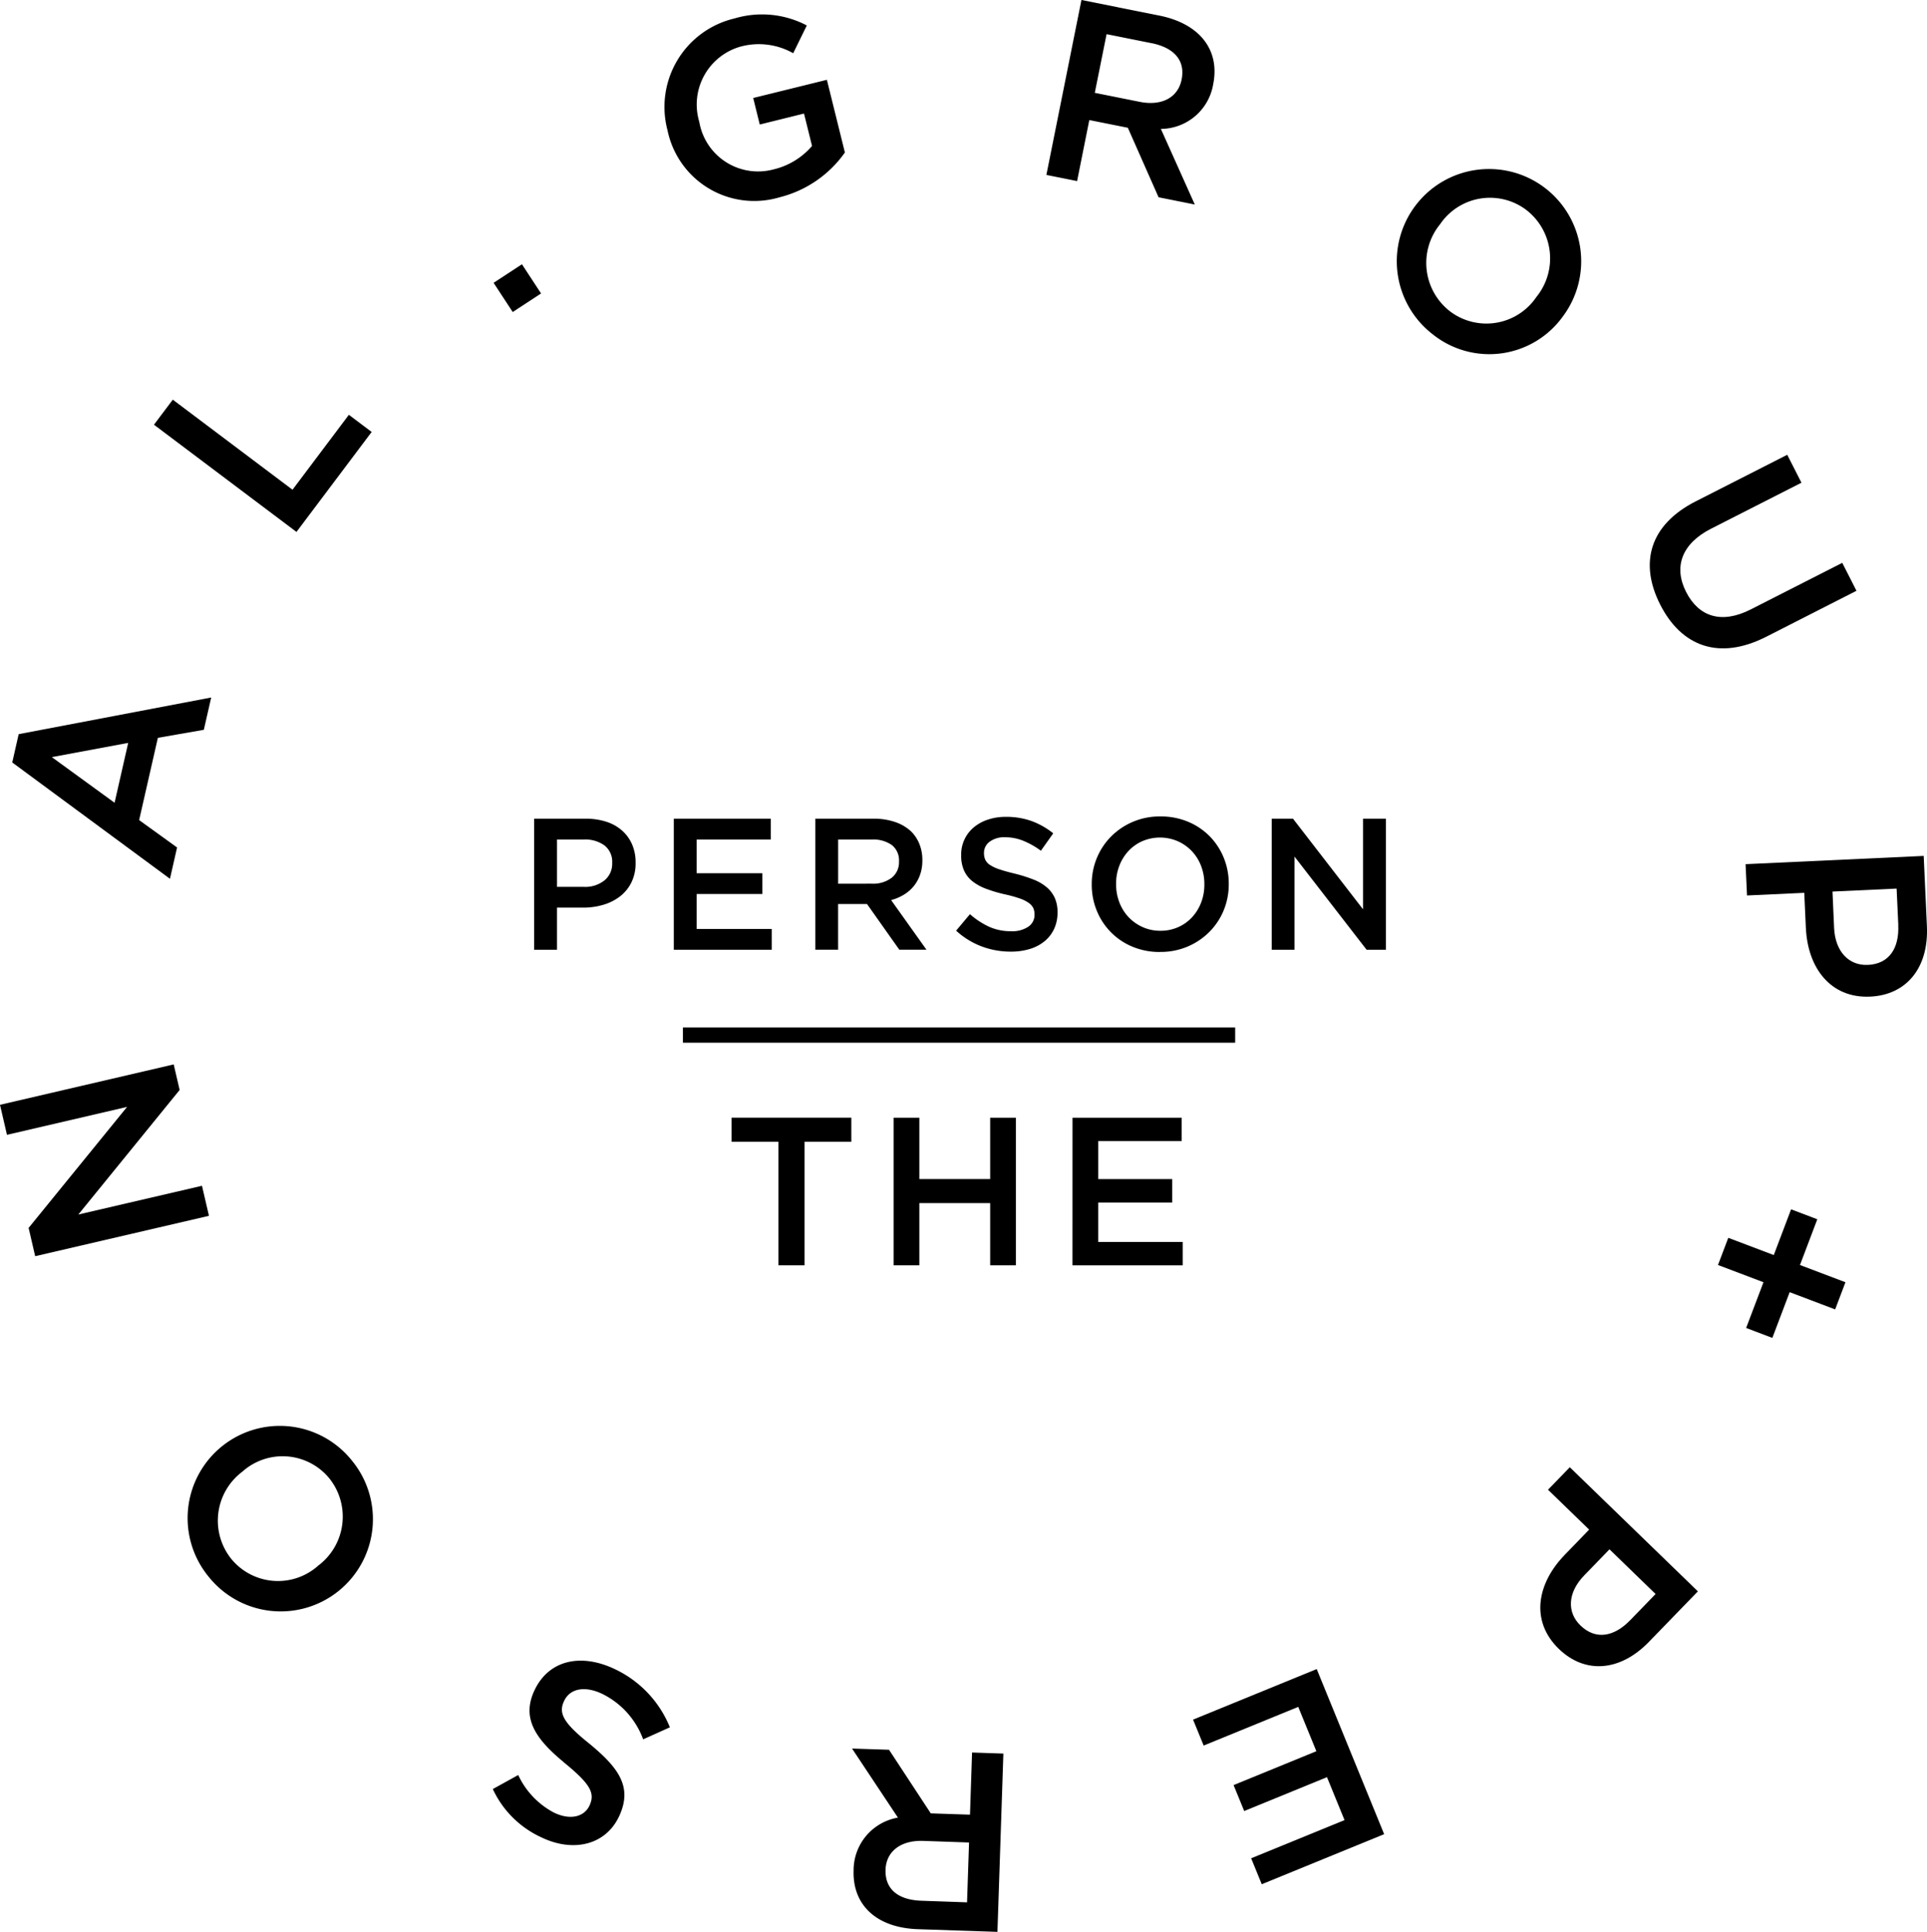
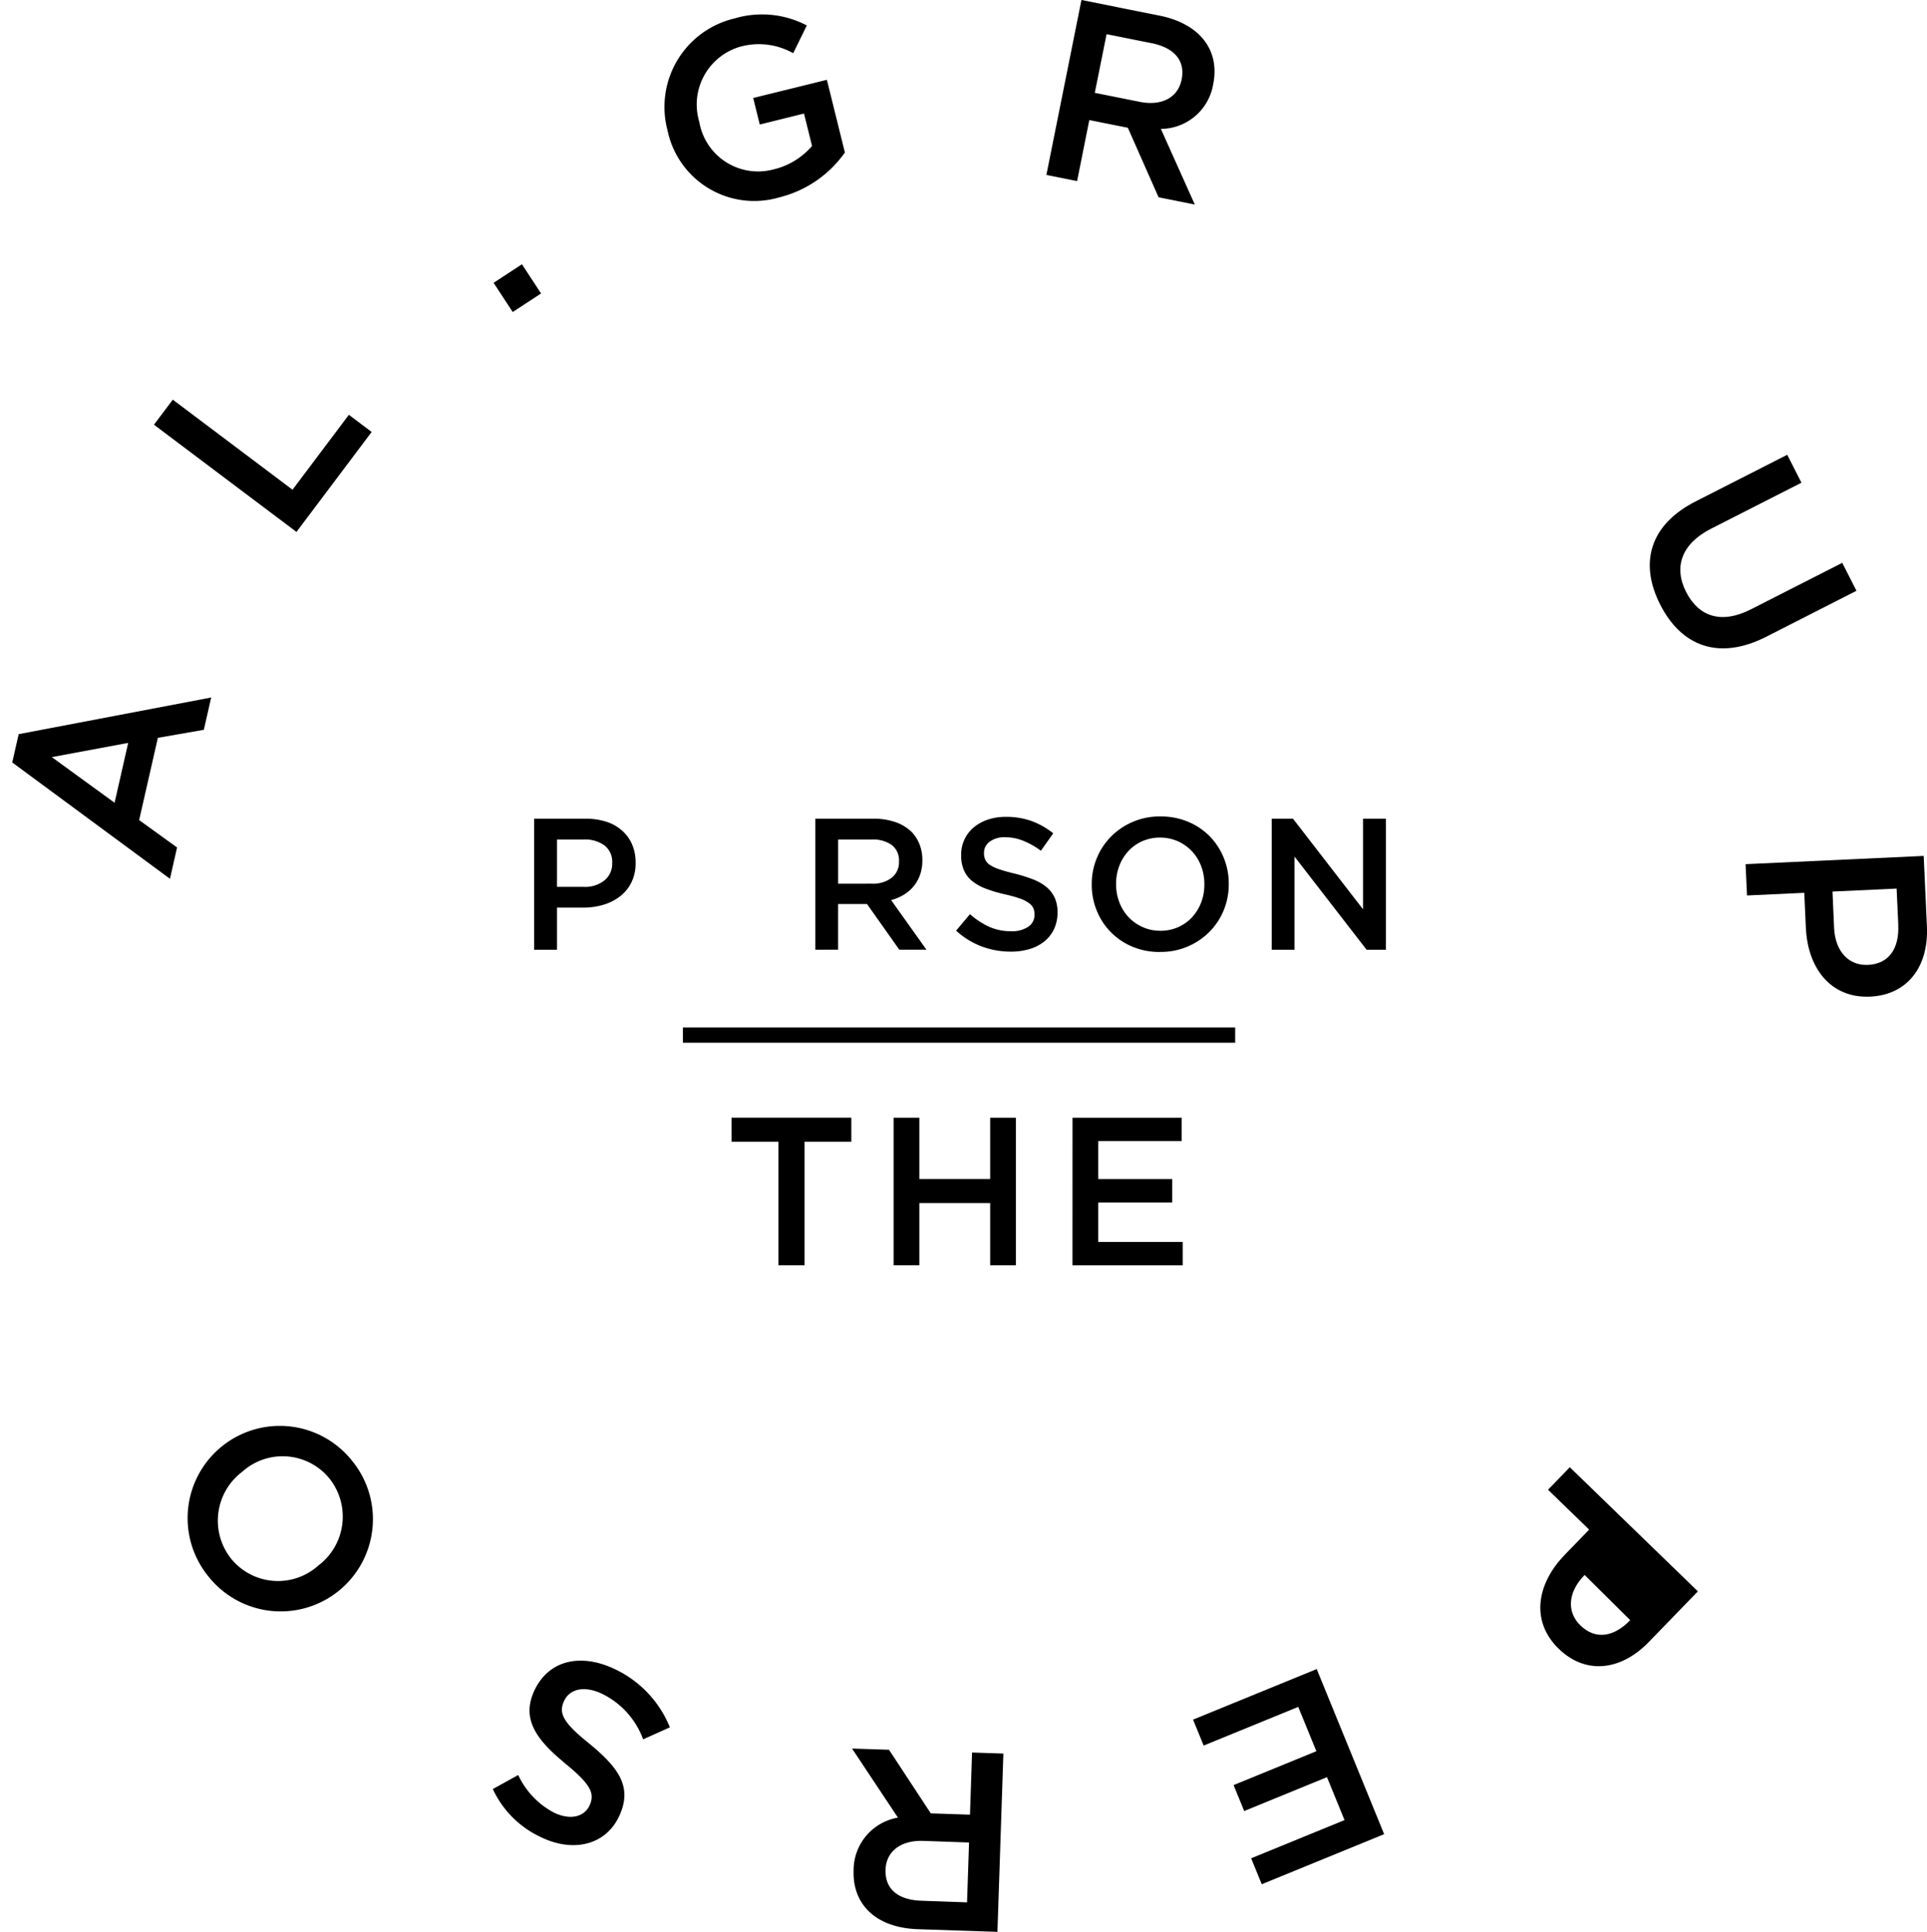
<svg xmlns="http://www.w3.org/2000/svg" width="120" height="120.277" viewBox="0 0 120 120.277">
  <defs>
    <clipPath id="clip-path">
      <rect id="長方形_2697" data-name="長方形 2697" width="120" height="120.277" />
    </clipPath>
  </defs>
  <g id="グループ_2858" data-name="グループ 2858" transform="translate(-128 -64)">
    <rect id="長方形_2695" data-name="長方形 2695" width="34.393" height="0.951" transform="translate(170.525 127.969)" />
    <g id="グループ_1954" data-name="グループ 1954" transform="translate(128 64)">
      <g id="グループ_1953" data-name="グループ 1953" clip-path="url(#clip-path)">
        <path id="パス_3466" data-name="パス 3466" d="M62.626,95.97h3.217a4.058,4.058,0,0,1,1.288.192,2.728,2.728,0,0,1,.979.554,2.434,2.434,0,0,1,.618.862,2.794,2.794,0,0,1,.216,1.119v.023a2.682,2.682,0,0,1-.257,1.207,2.5,2.5,0,0,1-.7.868,3.143,3.143,0,0,1-1.04.53,4.364,4.364,0,0,1-1.274.181H64.048v2.622H62.626Zm3.094,4.243a1.912,1.912,0,0,0,1.293-.41,1.329,1.329,0,0,0,.473-1.053v-.023a1.294,1.294,0,0,0-.48-1.094,2.06,2.06,0,0,0-1.286-.369H64.048v2.949Z" transform="translate(-29.363 -44.996)" />
-         <path id="パス_3467" data-name="パス 3467" d="M79,95.97h6.038v1.294H80.422v2.1h4.091v1.293H80.422v2.18H85.1v1.293H79Z" transform="translate(-37.04 -44.996)" />
        <path id="パス_3468" data-name="パス 3468" d="M95.59,95.97h3.637a3.992,3.992,0,0,1,1.363.216,2.743,2.743,0,0,1,.991.6,2.367,2.367,0,0,1,.5.781,2.636,2.636,0,0,1,.175.979v.023a2.634,2.634,0,0,1-.146.9,2.367,2.367,0,0,1-.4.711,2.427,2.427,0,0,1-.613.525,3.037,3.037,0,0,1-.786.332l2.2,3.089h-1.69l-2.011-2.844h-1.8v2.844H95.59Zm3.527,4.045a1.9,1.9,0,0,0,1.228-.368,1.221,1.221,0,0,0,.456-1v-.023a1.205,1.205,0,0,0-.444-1.013,2,2,0,0,0-1.251-.345H97.012v2.751Z" transform="translate(-44.818 -44.996)" />
        <path id="パス_3469" data-name="パス 3469" d="M115.508,104.143a5.149,5.149,0,0,1-1.807-.321,4.922,4.922,0,0,1-1.6-.985l.862-1.026a5,5,0,0,0,1.2.787,3.3,3.3,0,0,0,1.375.274,1.776,1.776,0,0,0,1.055-.279.875.875,0,0,0,.39-.746v-.023a.947.947,0,0,0-.075-.391.847.847,0,0,0-.281-.32,2.219,2.219,0,0,0-.56-.28,8.027,8.027,0,0,0-.929-.257,9.008,9.008,0,0,1-1.163-.344,3.154,3.154,0,0,1-.853-.466,1.8,1.8,0,0,1-.526-.67,2.3,2.3,0,0,1-.18-.956v-.023a2.193,2.193,0,0,1,.78-1.708,2.669,2.669,0,0,1,.876-.483,3.438,3.438,0,0,1,1.117-.175,4.675,4.675,0,0,1,1.614.262,4.794,4.794,0,0,1,1.346.764l-.769,1.084a5,5,0,0,0-1.107-.624,3.01,3.01,0,0,0-1.107-.216,1.533,1.533,0,0,0-.979.279.852.852,0,0,0-.35.688v.023a1,1,0,0,0,.082.414.809.809,0,0,0,.3.327,2.526,2.526,0,0,0,.6.274q.38.128.965.268a9.219,9.219,0,0,1,1.139.362,2.856,2.856,0,0,1,.824.483,1.916,1.916,0,0,1,.5.664,2.145,2.145,0,0,1,.169.88v.023a2.381,2.381,0,0,1-.214,1.026,2.2,2.2,0,0,1-.6.769,2.623,2.623,0,0,1-.916.478,4.017,4.017,0,0,1-1.176.164" transform="translate(-52.561 -44.893)" />
        <path id="パス_3470" data-name="パス 3470" d="M132.255,104.145a4.361,4.361,0,0,1-1.725-.332,4.062,4.062,0,0,1-2.215-2.237A4.229,4.229,0,0,1,128,99.949v-.023a4.223,4.223,0,0,1,.315-1.626,4.132,4.132,0,0,1,.886-1.341,4.256,4.256,0,0,1,3.077-1.253,4.363,4.363,0,0,1,1.725.332,4.1,4.1,0,0,1,1.34.9,4.148,4.148,0,0,1,.875,1.335,4.232,4.232,0,0,1,.314,1.626v.023a4.235,4.235,0,0,1-.314,1.626,4.126,4.126,0,0,1-.886,1.34,4.25,4.25,0,0,1-3.077,1.253m.023-1.317a2.673,2.673,0,0,0,1.108-.227,2.619,2.619,0,0,0,.864-.618,2.846,2.846,0,0,0,.563-.915,3.073,3.073,0,0,0,.2-1.119v-.023a3.119,3.119,0,0,0-.2-1.125,2.784,2.784,0,0,0-.569-.92,2.746,2.746,0,0,0-.876-.624,2.8,2.8,0,0,0-2.223-.006,2.621,2.621,0,0,0-.865.618,2.857,2.857,0,0,0-.563.915,3.071,3.071,0,0,0-.2,1.119v.023a3.114,3.114,0,0,0,.2,1.124,2.79,2.79,0,0,0,.569.921,2.752,2.752,0,0,0,.876.624,2.66,2.66,0,0,0,1.115.233" transform="translate(-60.014 -44.873)" />
        <path id="パス_3471" data-name="パス 3471" d="M149.1,95.97h1.326l4.362,5.642V95.97h1.422v8.159h-1.2l-4.49-5.8v5.8H149.1Z" transform="translate(-69.907 -44.996)" />
        <path id="パス_3472" data-name="パス 3472" d="M88.689,132.518H85.775v-1.5h7.456v1.5H90.316v7.692H88.689Z" transform="translate(-40.216 -61.431)" />
        <path id="パス_3473" data-name="パス 3473" d="M104.775,131.021h1.6v3.819h4.411v-3.819h1.6v9.189h-1.6v-3.873h-4.411v3.873h-1.6Z" transform="translate(-49.125 -61.431)" />
        <path id="パス_3474" data-name="パス 3474" d="M125.745,131.021h6.8v1.457h-5.2v2.363h4.608V136.3h-4.608v2.455h5.264v1.457h-6.866Z" transform="translate(-58.957 -61.431)" />
        <path id="パス_3475" data-name="パス 3475" d="M85.071,13.086a5.514,5.514,0,0,1-6.966-4.173,5.661,5.661,0,0,1,4.174-6.966,5.994,5.994,0,0,1,4.5.437l-.846,1.729a4.348,4.348,0,0,0-3.3-.407A3.749,3.749,0,0,0,80.084,8.39a3.713,3.713,0,0,0,4.621,2.957,4.525,4.525,0,0,0,2.4-1.461l-.5-2.017-2.756.683L83.442,6.9,88.03,5.768l1.121,4.526a7.081,7.081,0,0,1-4.08,2.792" transform="translate(-36.537 -0.799)" />
        <path id="パス_3476" data-name="パス 3476" d="M129.673,12.285l-1.915-4.33-2.4-.48-.76,3.8-1.913-.383L124.869,0l4.853.971c2.5.5,3.779,2.131,3.353,4.262a3.326,3.326,0,0,1-3.26,2.793l2.113,4.71Zm-.455-9.6-2.784-.558L125.7,5.78l2.8.561c1.368.274,2.383-.267,2.607-1.388.24-1.2-.475-1.988-1.891-2.27" transform="translate(-57.524)" />
-         <path id="パス_3477" data-name="パス 3477" d="M165.87,30.014a5.742,5.742,0,1,1,8.112-1.108,5.64,5.64,0,0,1-8.112,1.108m5.82-7.749a3.755,3.755,0,0,0-5.354.9,3.807,3.807,0,0,0,.636,5.438,3.755,3.755,0,0,0,5.355-.9,3.807,3.807,0,0,0-.637-5.437" transform="translate(-76.657 -9.205)" />
        <path id="パス_3478" data-name="パス 3478" d="M200.683,64.642c-2.954,1.5-5.288.591-6.605-2s-.659-4.969,2.211-6.429l5.7-2.9.885,1.739-5.628,2.863c-1.838.935-2.345,2.386-1.554,3.942.784,1.54,2.2,2.014,4.023,1.085l5.7-2.9.885,1.739Z" transform="translate(-90.692 -24.998)" />
        <path id="パス_3479" data-name="パス 3479" d="M208.41,104.827l-.1-2.2-3.565.165-.09-1.949,11.092-.514.2,4.373c.12,2.583-1.262,4.282-3.528,4.387-2.5.116-3.895-1.82-4.007-4.26m5.754-.2-.105-2.266-3.993.185.1,2.266c.069,1.473.919,2.355,2.108,2.3,1.315-.062,1.954-1.028,1.886-2.486" transform="translate(-95.953 -47.039)" />
-         <path id="パス_3480" data-name="パス 3480" d="M209.362,146.3l-.641,1.691-2.833-1.074-1.079,2.848-1.632-.619,1.08-2.847-2.833-1.073.641-1.692,2.833,1.073,1.079-2.847,1.632.619-1.079,2.848Z" transform="translate(-94.44 -66.466)" />
-         <path id="パス_3481" data-name="パス 3481" d="M182.1,177.456l1.534-1.583-2.563-2.483,1.358-1.4,7.975,7.727-3.047,3.144c-1.8,1.856-3.984,2.015-5.613.437-1.8-1.745-1.343-4.085.356-5.839m4.091,4.053,1.579-1.629L184.9,177.1l-1.578,1.629c-1.027,1.059-1.086,2.283-.232,3.111.945.916,2.087.718,3.1-.329" transform="translate(-84.672 -80.638)" />
+         <path id="パス_3481" data-name="パス 3481" d="M182.1,177.456l1.534-1.583-2.563-2.483,1.358-1.4,7.975,7.727-3.047,3.144c-1.8,1.856-3.984,2.015-5.613.437-1.8-1.745-1.343-4.085.356-5.839L184.9,177.1l-1.578,1.629c-1.027,1.059-1.086,2.283-.232,3.111.945.916,2.087.718,3.1-.329" transform="translate(-84.672 -80.638)" />
        <path id="パス_3482" data-name="パス 3482" d="M143.5,207.432l5.815-2.378-1.093-2.673-5.155,2.108-.661-1.615,5.155-2.109-1.129-2.76-5.889,2.408-.661-1.615,7.7-3.148,4.2,10.28-7.622,3.117Z" transform="translate(-65.587 -91.733)" />
        <path id="パス_3483" data-name="パス 3483" d="M102.2,205.042l2.6,3.96,2.442.081.129-3.869,1.95.065-.37,11.1L104,216.213c-2.553-.085-4.078-1.485-4.005-3.657a3.324,3.324,0,0,1,2.76-3.289l-2.857-4.3Zm2.02,9.4,2.839.1.124-3.726-2.854-.1c-1.395-.047-2.308.653-2.345,1.795-.04,1.221.795,1.883,2.237,1.931" transform="translate(-46.838 -96.1)" />
        <path id="パス_3484" data-name="パス 3484" d="M62.192,200.976c-1.867-1.534-2.6-2.821-1.8-4.493.909-1.886,2.918-2.292,5.018-1.279a6.84,6.84,0,0,1,3.4,3.611l-1.664.748a5.118,5.118,0,0,0-2.531-2.823c-1.086-.523-2.013-.353-2.385.419-.351.729-.137,1.307,1.515,2.631,1.881,1.54,2.778,2.748,1.883,4.606-.84,1.744-2.834,2.227-4.821,1.269a6.158,6.158,0,0,1-3.023-3.007l1.583-.874a5.039,5.039,0,0,0,2.22,2.338c1.029.5,1.883.256,2.207-.415.379-.787.087-1.35-1.608-2.729" transform="translate(-27.095 -91.27)" />
        <path id="パス_3485" data-name="パス 3485" d="M32.173,169.263a5.742,5.742,0,1,1-8.909,7.246,5.742,5.742,0,1,1,8.909-7.246m-7.5,6.136a3.757,3.757,0,0,0,5.415.407,3.81,3.81,0,0,0,.68-5.433,3.757,3.757,0,0,0-5.416-.407,3.808,3.808,0,0,0-.679,5.433" transform="translate(-10.265 -78.334)" />
-         <path id="パス_3486" data-name="パス 3486" d="M.434,129.154,0,127.285l10.817-2.515.37,1.591-6.309,7.755,7.7-1.789.435,1.87L2.191,136.711l-.409-1.762,6.132-7.534Z" transform="translate(0 -58.499)" />
        <path id="パス_3487" data-name="パス 3487" d="M13.825,81.762l-.458,2.011-2.863.5L9.338,89.395,11.7,91.1l-.443,1.949L1.436,85.807l.4-1.763ZM3.9,85.474l3.908,2.842.848-3.728Z" transform="translate(-0.673 -38.335)" />
        <path id="パス_3488" data-name="パス 3488" d="M18.051,48.41l1.173-1.559,7.454,5.607,3.51-4.665,1.419,1.068-4.682,6.224Z" transform="translate(-8.463 -21.967)" />
        <rect id="長方形_2696" data-name="長方形 2696" width="2.11" height="2.173" transform="translate(30.738 17.609) rotate(-33.224)" />
      </g>
    </g>
  </g>
</svg>